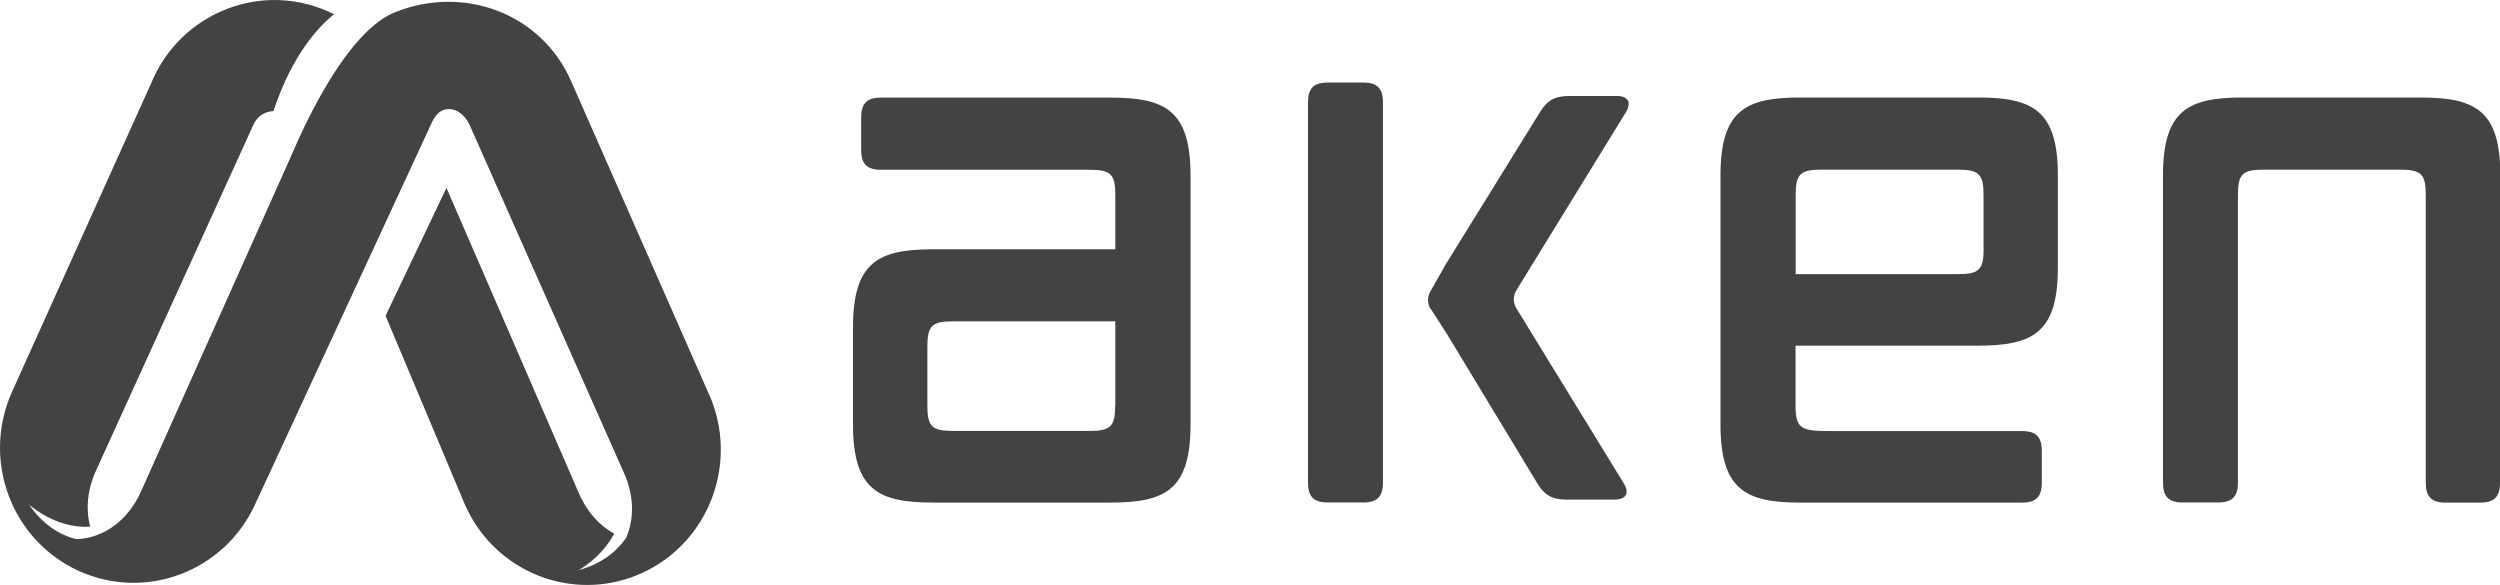
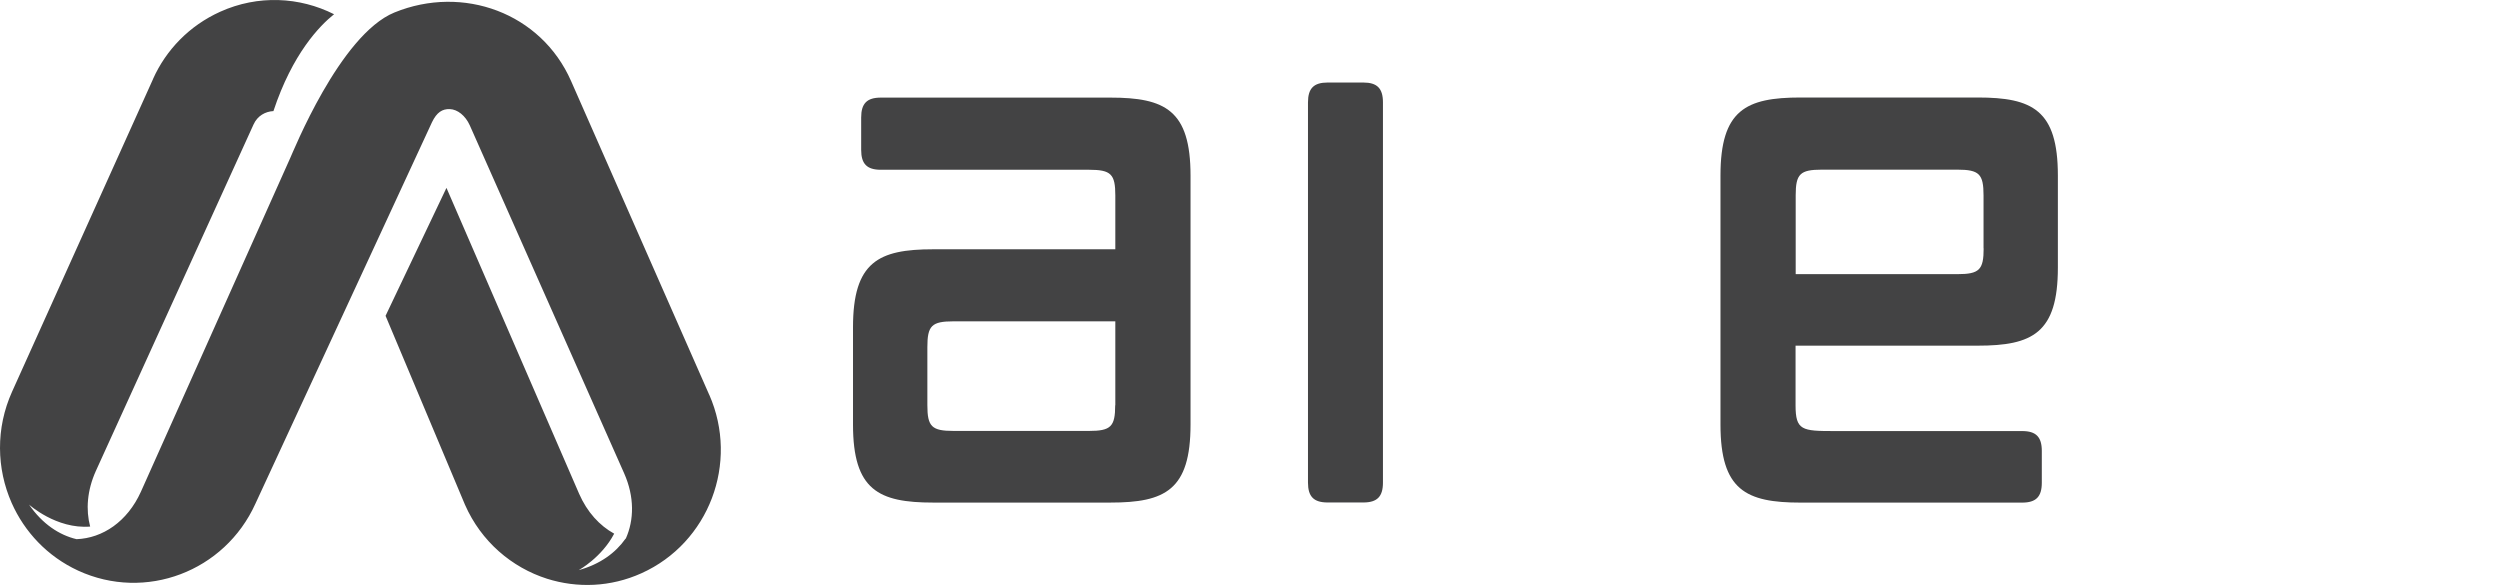
<svg xmlns="http://www.w3.org/2000/svg" width="94" height="22" viewBox="0 0 94 22" fill="none">
  <g id="Layer_1" clip-path="url(#clip0_477_2)">
    <g id="Group">
      <path id="Vector" d="M41.746 18.897H35.087C33.034 18.897 32.073 18.428 32.073 15.964V12.307C32.073 9.843 33.034 9.373 35.087 9.373H41.936V7.35C41.936 6.548 41.774 6.383 40.952 6.383H33.118C32.598 6.383 32.38 6.163 32.38 5.637V4.417C32.38 3.891 32.598 3.67 33.118 3.67H41.75C43.807 3.67 44.764 4.14 44.764 6.604V15.964C44.764 18.428 43.807 18.897 41.75 18.897H41.746ZM41.936 15.241V12.082H35.853C35.031 12.082 34.869 12.246 34.869 13.049V15.236C34.869 16.039 35.031 16.203 35.853 16.203H40.947C41.769 16.203 41.931 16.039 41.931 15.236L41.936 15.241Z" fill="#434344" />
      <path id="Vector_2" d="M51.999 12.692V18.146C51.999 18.672 51.781 18.893 51.261 18.893H49.919C49.398 18.893 49.18 18.672 49.18 18.146V3.849C49.18 3.323 49.398 3.103 49.919 3.103H51.261C51.781 3.103 51.999 3.323 51.999 3.849V12.692Z" fill="#434344" />
      <path id="Vector_3" d="M76.772 18.151C76.772 18.677 76.554 18.898 76.034 18.898H67.703C65.646 18.898 64.69 18.428 64.69 15.964V6.6C64.69 4.135 65.646 3.666 67.703 3.666H74.362C76.419 3.666 77.376 4.135 77.376 6.6V10.064C77.376 12.528 76.415 12.997 74.362 12.997H67.513V15.241C67.513 16.184 67.759 16.208 68.966 16.208H76.034C76.554 16.208 76.772 16.429 76.772 16.954V18.146V18.151ZM74.581 9.341V7.346C74.581 6.543 74.418 6.379 73.596 6.379H68.502C67.68 6.379 67.518 6.543 67.518 7.346V10.308H73.601C74.423 10.308 74.585 10.143 74.585 9.341H74.581Z" fill="#434344" />
-       <path id="Vector_4" d="M94 18.151C94 18.677 93.782 18.898 93.262 18.898H91.948C91.427 18.898 91.209 18.677 91.209 18.151V7.346C91.209 6.543 91.047 6.379 90.225 6.379H85.131C84.309 6.379 84.146 6.543 84.146 7.346V18.146C84.146 18.672 83.928 18.893 83.408 18.893H82.066C81.546 18.893 81.328 18.672 81.328 18.146V6.6C81.328 4.135 82.284 3.666 84.341 3.666H91C93.057 3.666 94.014 4.135 94.014 6.6V18.146L94 18.151Z" fill="#434344" />
-       <path id="Vector_5" d="M53.796 11.631C53.666 11.429 53.661 11.176 53.777 10.969L54.367 9.927L57.887 4.243C58.161 3.774 58.458 3.609 59.006 3.609H60.789C61.226 3.609 61.36 3.858 61.119 4.243L57.014 10.918C56.889 11.124 56.889 11.387 57.014 11.589L61.04 18.151C61.286 18.536 61.151 18.785 60.687 18.785H58.908C58.361 18.785 58.063 18.62 57.789 18.151L54.432 12.603L53.81 11.631H53.796Z" fill="#434344" />
    </g>
    <path id="Vector_6" d="M26.668 14.847L21.472 3.046C20.344 0.483 17.409 -0.582 14.832 0.469C12.774 1.31 11.005 5.755 10.908 5.952L5.298 18.489C4.788 19.616 3.859 20.235 2.879 20.273C2.224 20.118 1.593 19.7 1.091 18.972C1.091 18.972 2.118 19.902 3.39 19.799C3.223 19.17 3.274 18.442 3.603 17.71L9.533 4.68C9.682 4.351 9.979 4.192 10.281 4.177C10.996 2.018 12.018 0.967 12.561 0.535C11.265 -0.117 9.705 -0.202 8.28 0.441C7.114 0.967 6.241 1.882 5.753 2.971C5.753 2.971 5.753 2.966 5.758 2.962C5.758 2.962 5.758 2.971 5.753 2.976L0.455 14.725C-0.167 16.105 -0.13 17.621 0.437 18.907C0.919 19.996 1.779 20.92 2.939 21.456C5.466 22.619 8.447 21.493 9.603 18.94L16.243 4.595C16.424 4.22 16.633 4.093 16.912 4.102C17.2 4.112 17.497 4.342 17.664 4.713L23.469 17.799C23.859 18.681 23.845 19.55 23.529 20.254C23.529 20.254 23.524 20.254 23.52 20.254C23.148 20.784 22.563 21.216 21.76 21.437C21.76 21.437 22.624 20.963 23.093 20.066C22.549 19.766 22.08 19.263 21.774 18.564L16.787 7.064L14.497 11.875L17.483 18.977C18.091 20.362 19.243 21.338 20.571 21.761C21.7 22.117 22.953 22.08 24.119 21.554C26.654 20.413 27.797 17.409 26.668 14.842V14.847Z" fill="#434344" />
  </g>
  <defs>
    <clipPath id="clip0_477_2">
      <rect width="94" height="22" fill="white" />
    </clipPath>
  </defs>
</svg>